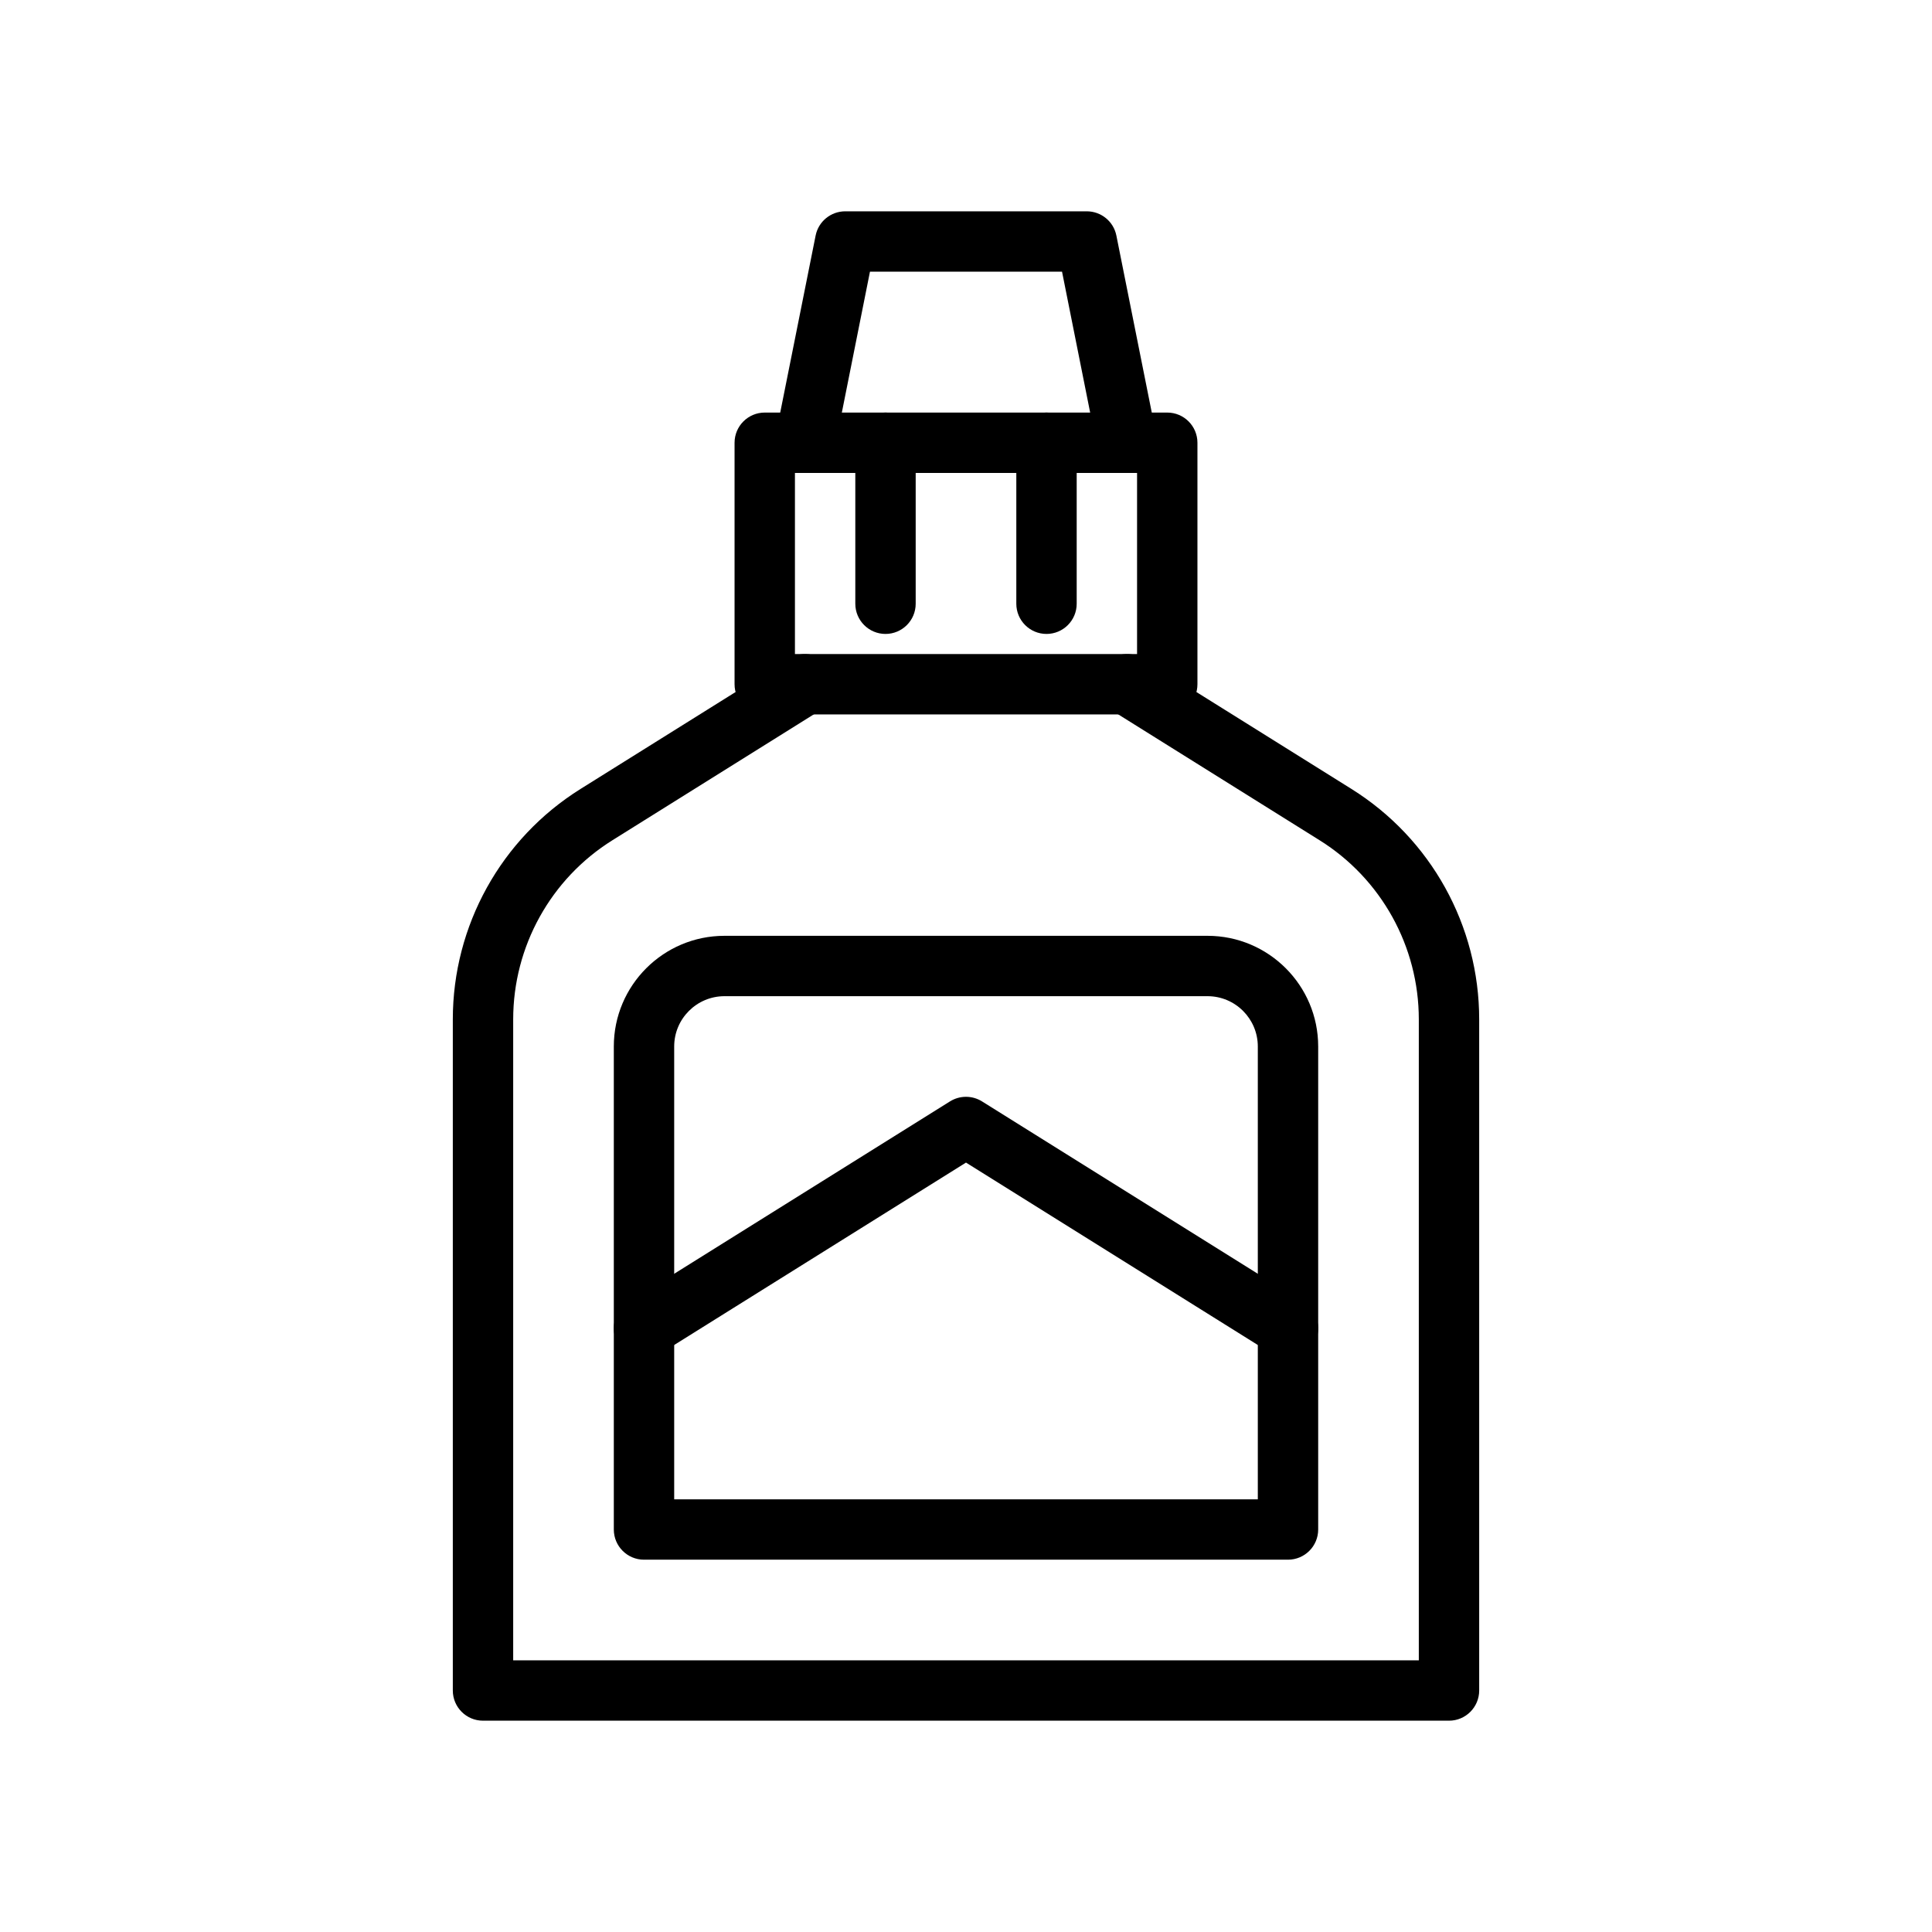
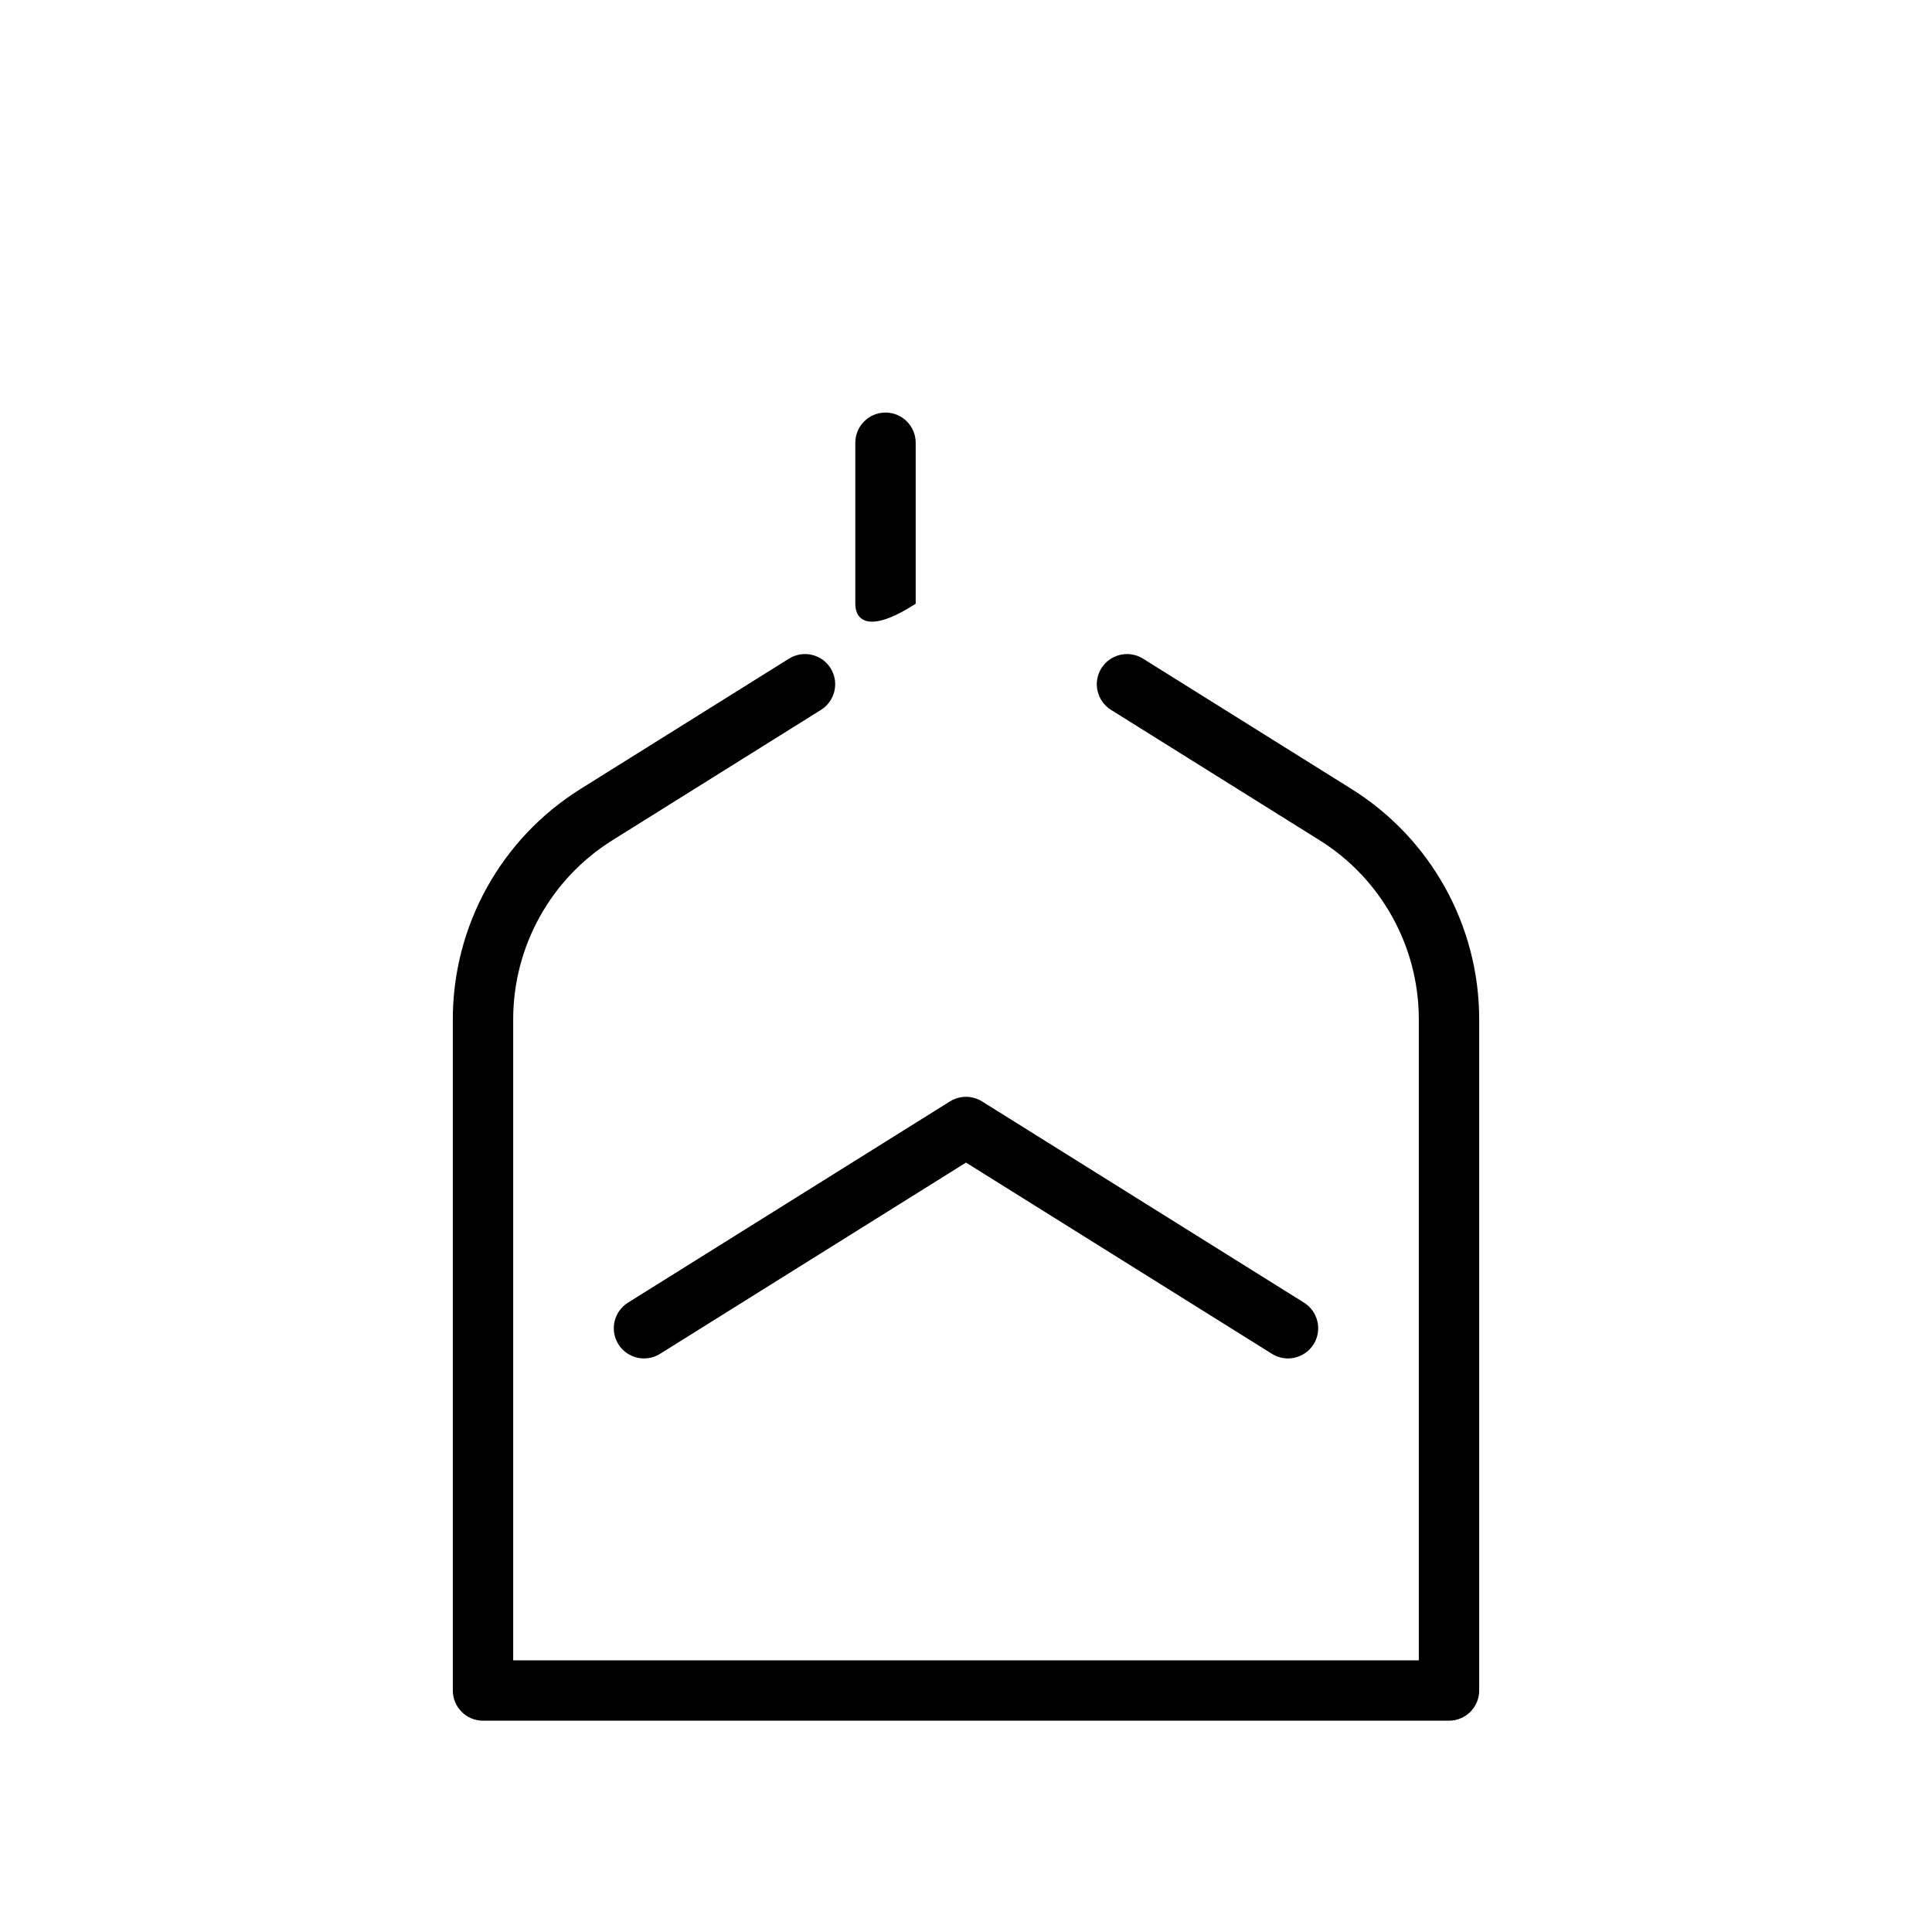
<svg xmlns="http://www.w3.org/2000/svg" width="24" height="24" viewBox="0 0 24 24" fill="none">
-   <path fill-rule="evenodd" clip-rule="evenodd" d="M9.125 5.5C9.125 5.293 9.293 5.125 9.5 5.125H14.5C14.707 5.125 14.875 5.293 14.875 5.5V8.5C14.875 8.707 14.707 8.875 14.5 8.875H9.5C9.293 8.875 9.125 8.707 9.125 8.5V5.5ZM9.875 5.875V8.125H14.125V5.875H9.875Z" fill="black" />
-   <path fill-rule="evenodd" clip-rule="evenodd" d="M11 5.125C11.207 5.125 11.375 5.293 11.375 5.5V7.5C11.375 7.707 11.207 7.875 11 7.875C10.793 7.875 10.625 7.707 10.625 7.5V5.5C10.625 5.293 10.793 5.125 11 5.125Z" fill="black" />
-   <path fill-rule="evenodd" clip-rule="evenodd" d="M13 5.125C13.207 5.125 13.375 5.293 13.375 5.5V7.5C13.375 7.707 13.207 7.875 13 7.875C12.793 7.875 12.625 7.707 12.625 7.5V5.5C12.625 5.293 12.793 5.125 13 5.125Z" fill="black" />
-   <path fill-rule="evenodd" clip-rule="evenodd" d="M10.132 2.926C10.167 2.751 10.321 2.625 10.5 2.625H13.5C13.679 2.625 13.833 2.751 13.868 2.926L14.368 5.426C14.408 5.63 14.277 5.827 14.074 5.868C13.87 5.908 13.673 5.777 13.632 5.574L13.193 3.375H10.807L10.368 5.574C10.327 5.777 10.13 5.908 9.926 5.868C9.723 5.827 9.592 5.63 9.632 5.426L10.132 2.926Z" fill="black" />
+   <path fill-rule="evenodd" clip-rule="evenodd" d="M11 5.125C11.207 5.125 11.375 5.293 11.375 5.5V7.5C10.793 7.875 10.625 7.707 10.625 7.5V5.5C10.625 5.293 10.793 5.125 11 5.125Z" fill="black" />
  <path fill-rule="evenodd" clip-rule="evenodd" d="M10.318 8.301C10.428 8.477 10.374 8.708 10.199 8.818L7.609 10.437C6.841 10.916 6.375 11.758 6.375 12.663V20.625H17.625V12.663C17.625 11.758 17.159 10.916 16.391 10.437L13.801 8.818C13.626 8.708 13.572 8.477 13.682 8.301C13.792 8.126 14.023 8.072 14.199 8.182L16.789 9.801C17.776 10.418 18.375 11.499 18.375 12.663V21C18.375 21.207 18.207 21.375 18 21.375H6C5.793 21.375 5.625 21.207 5.625 21V12.663C5.625 11.499 6.224 10.418 7.211 9.801L9.801 8.182C9.977 8.072 10.208 8.126 10.318 8.301Z" fill="black" />
-   <path fill-rule="evenodd" clip-rule="evenodd" d="M9 12.375C8.655 12.375 8.375 12.655 8.375 13V18.625H15.625V13C15.625 12.655 15.345 12.375 15 12.375H9ZM7.625 13C7.625 12.241 8.241 11.625 9 11.625H15C15.759 11.625 16.375 12.241 16.375 13V19C16.375 19.207 16.207 19.375 16 19.375H8C7.793 19.375 7.625 19.207 7.625 19V13Z" fill="black" />
  <path fill-rule="evenodd" clip-rule="evenodd" d="M11.801 13.682C11.923 13.606 12.077 13.606 12.199 13.682L16.199 16.182C16.374 16.292 16.428 16.523 16.318 16.699C16.208 16.874 15.977 16.928 15.801 16.818L12 14.442L8.199 16.818C8.023 16.928 7.792 16.874 7.682 16.699C7.572 16.523 7.626 16.292 7.801 16.182L11.801 13.682Z" fill="black" />
</svg>